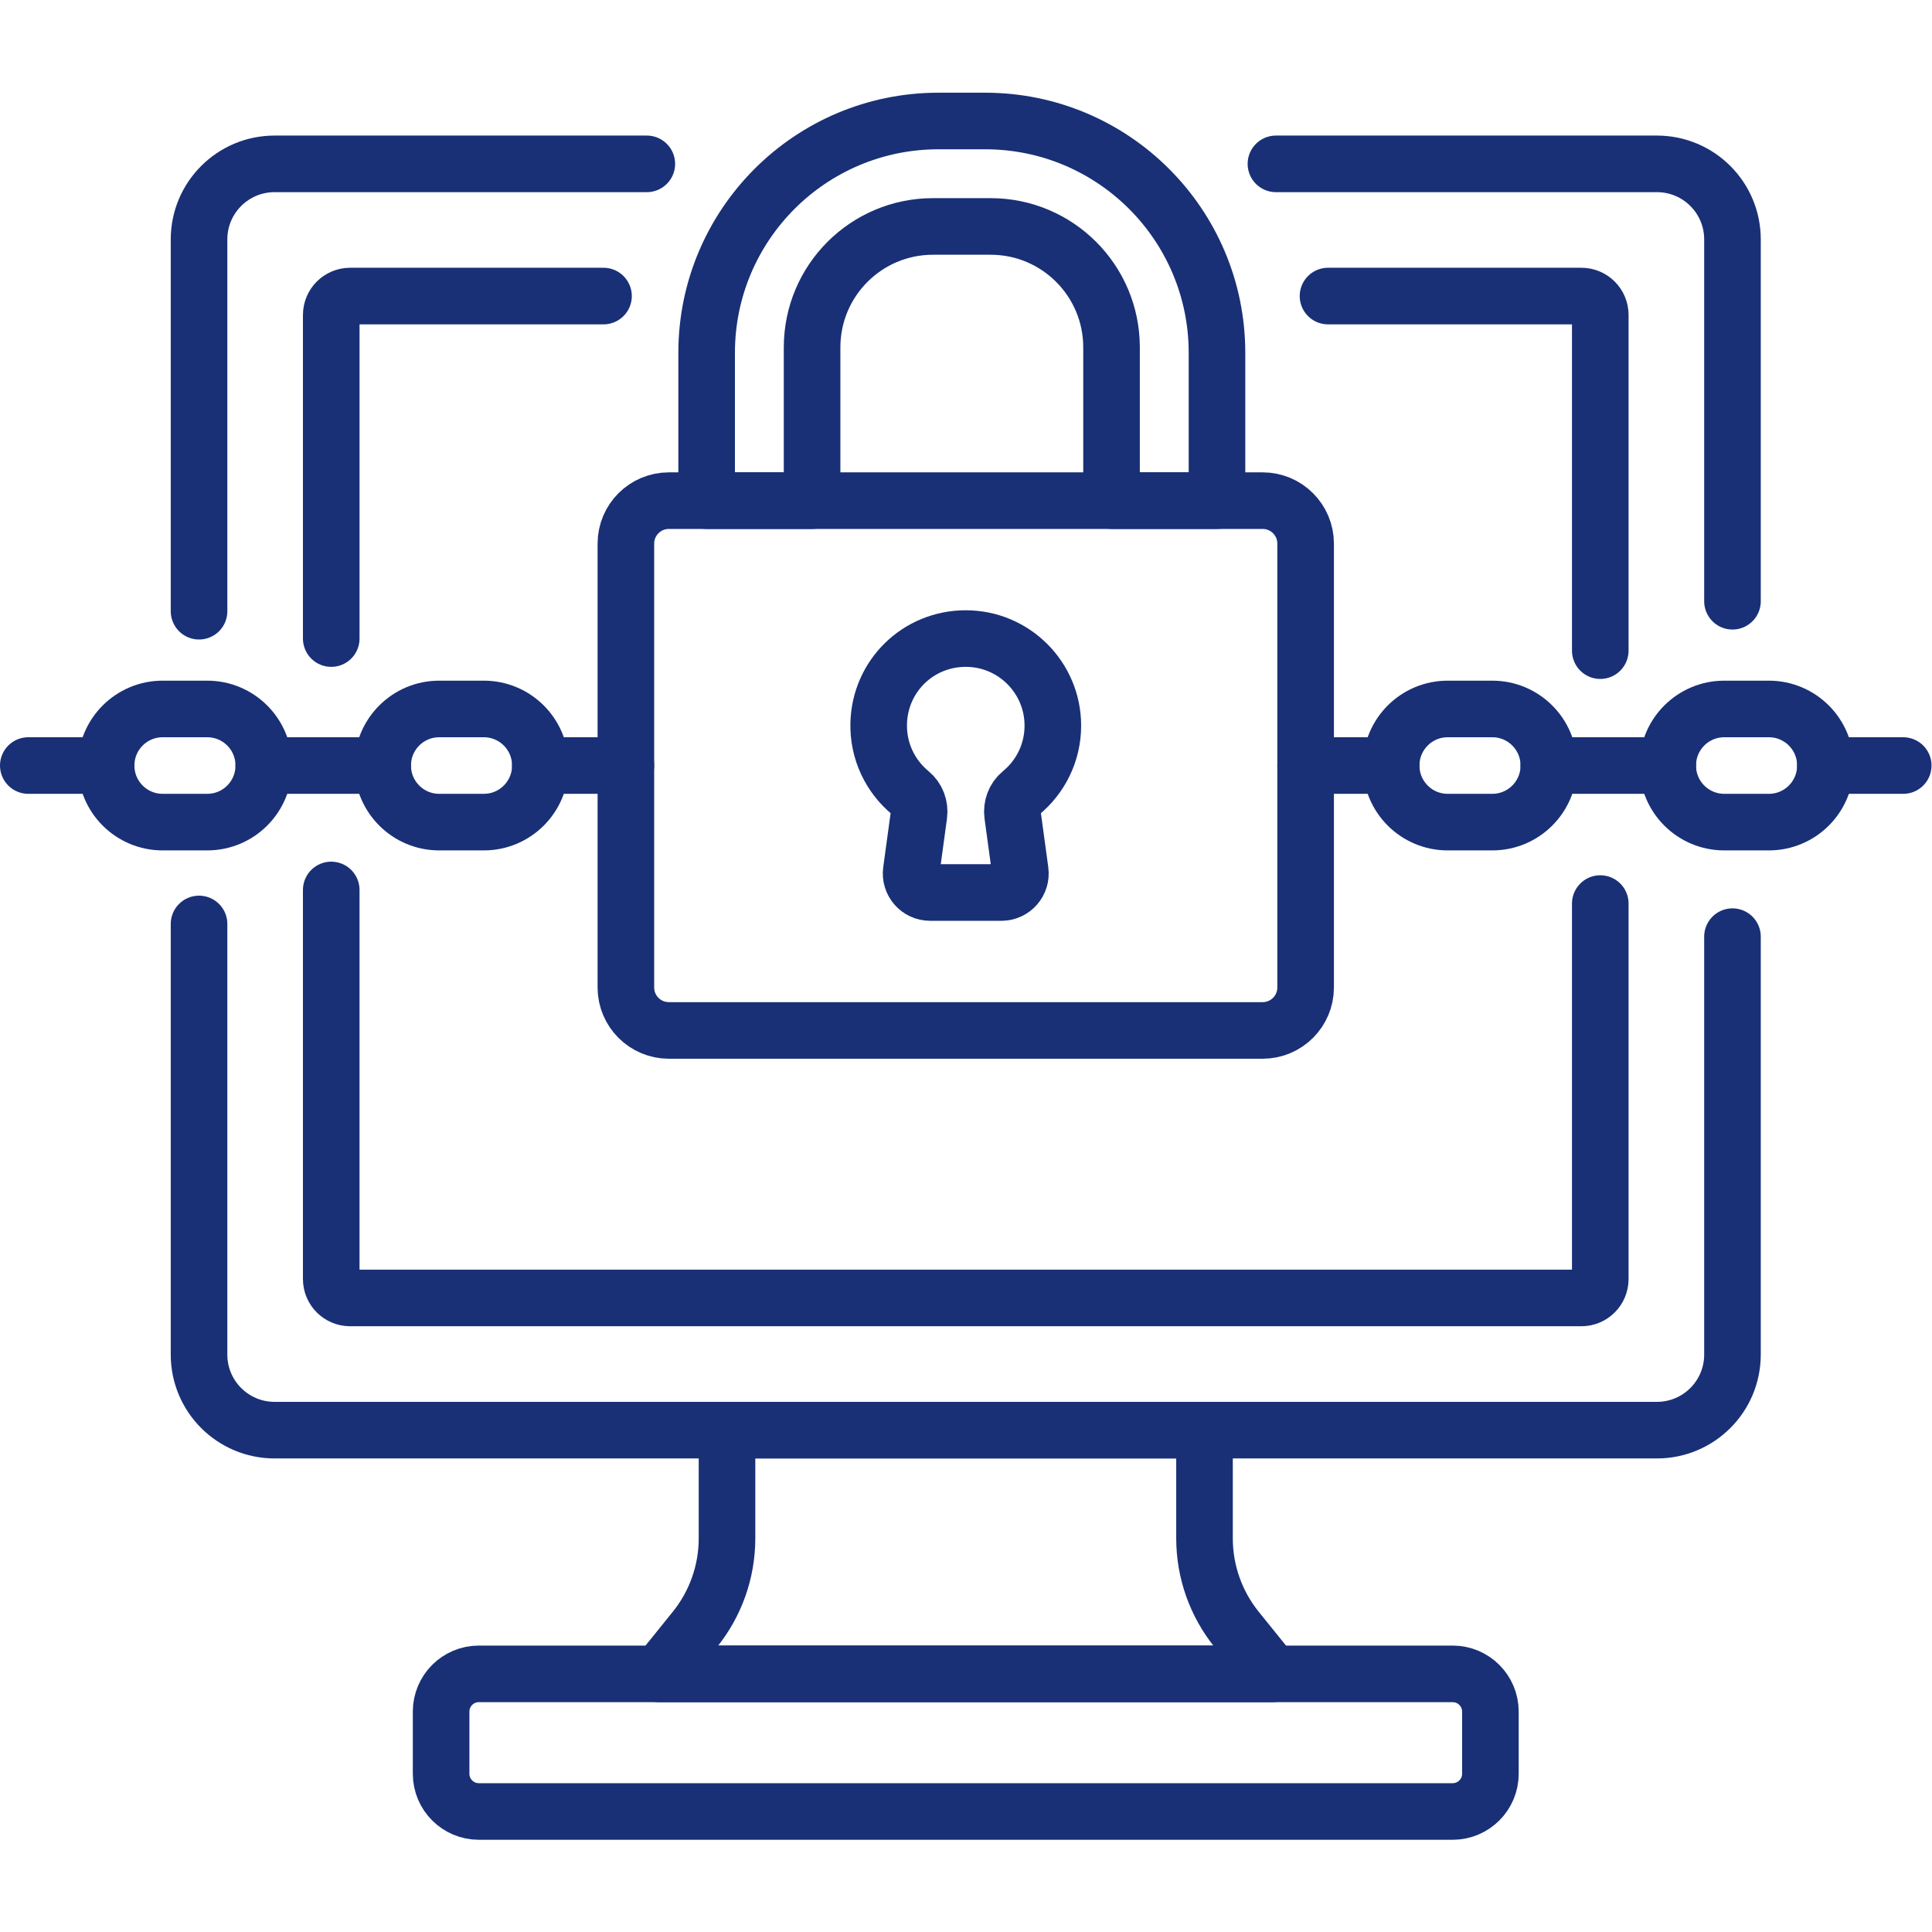
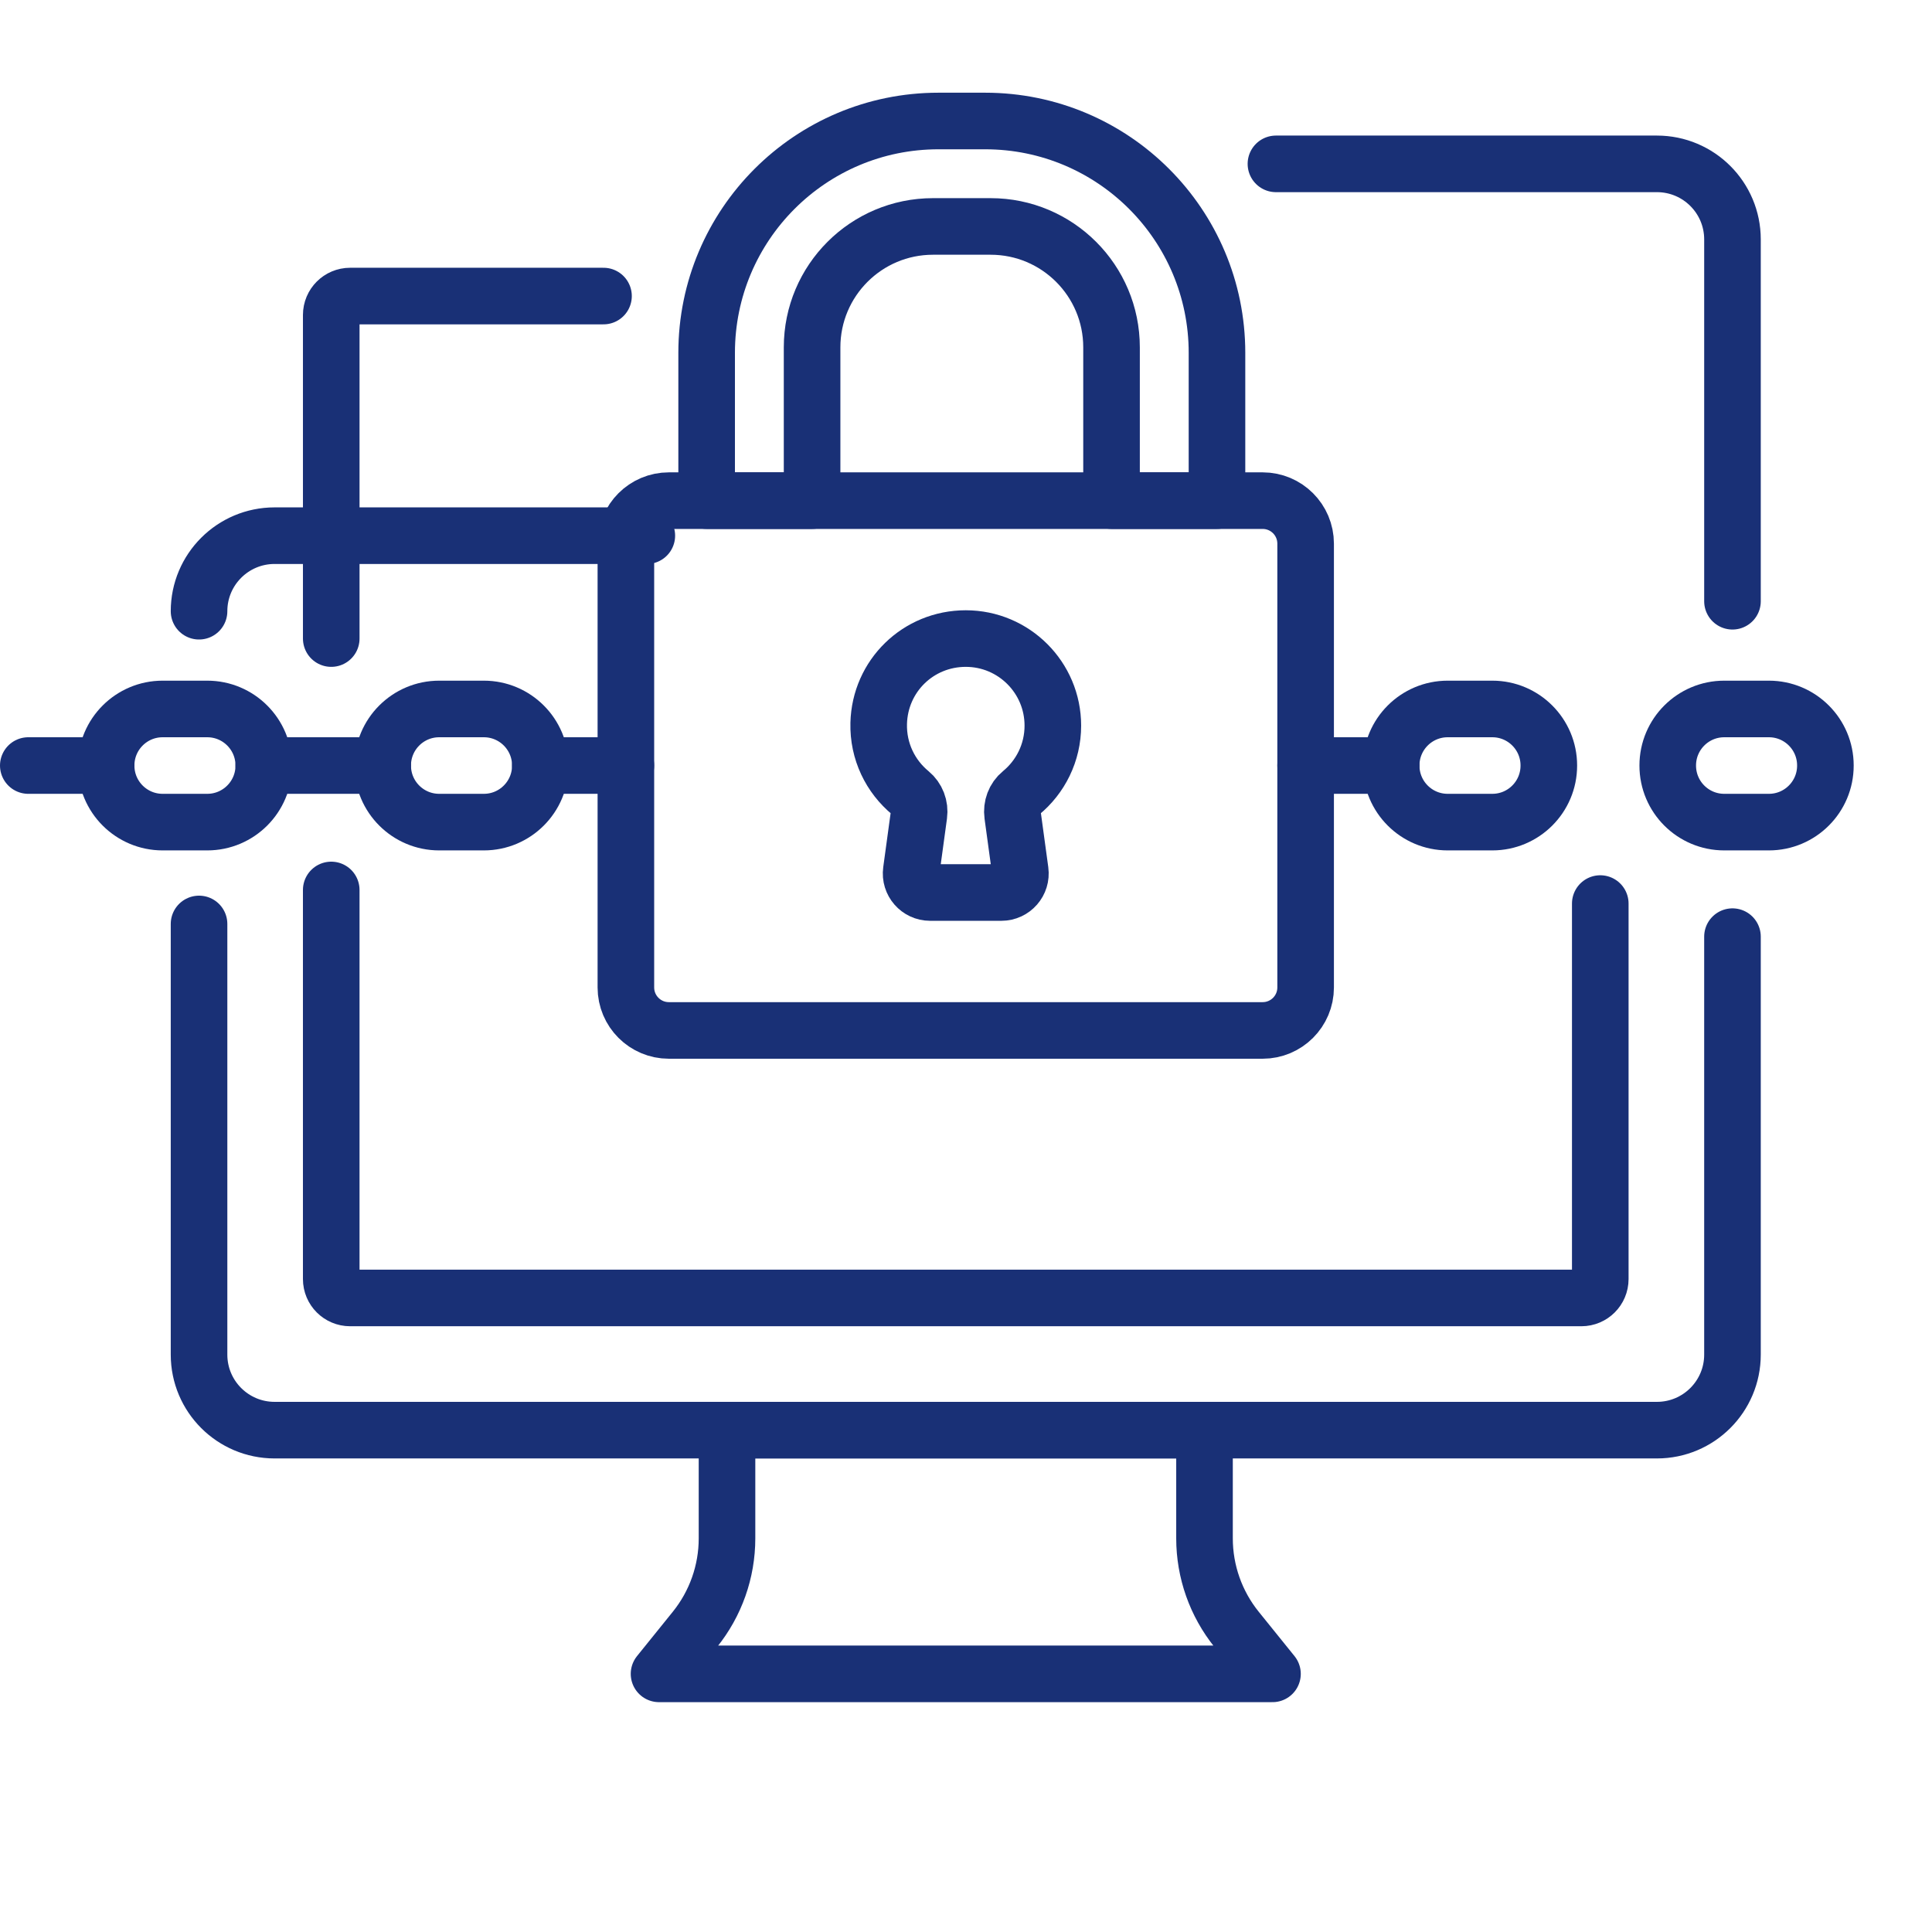
<svg xmlns="http://www.w3.org/2000/svg" version="1.1" id="svg3756" xml:space="preserve" width="682.667" height="682.667" viewBox="0 0 682.667 682.667">
  <defs id="defs3760">
    <clipPath clipPathUnits="userSpaceOnUse" id="clipPath3770">
      <path d="M 0,512 H 512 V 0 H 0 Z" id="path3768" />
    </clipPath>
  </defs>
  <g id="g3762" transform="matrix(1.333,0,0,-1.333,0,682.667)">
    <g id="g3764">
      <g id="g3766" clip-path="url(#clipPath3770)">
        <g id="g3772" transform="translate(52.762,350.109)">
-           <path d="m 0,0 v 98.559 c 0,11.059 8.965,20.024 20.023,20.024 h 98.673" style="fill:none;stroke:#193076;stroke-width:15;stroke-linecap:round;stroke-linejoin:round;stroke-miterlimit:10;stroke-dasharray:none;stroke-opacity:1" id="path3774" />
+           <path d="m 0,0 c 0,11.059 8.965,20.024 20.023,20.024 h 98.673" style="fill:none;stroke:#193076;stroke-width:15;stroke-linecap:round;stroke-linejoin:round;stroke-miterlimit:10;stroke-dasharray:none;stroke-opacity:1" id="path3774" />
        </g>
        <g id="g3776" transform="translate(459.238,263.845)">
          <path d="m 0,0 v -110.792 c 0,-11.059 -8.965,-20.024 -20.023,-20.024 h -366.43 c -11.059,0 -20.024,8.965 -20.024,20.024 V 3.364" style="fill:none;stroke:#193076;stroke-width:15;stroke-linecap:round;stroke-linejoin:round;stroke-miterlimit:10;stroke-dasharray:none;stroke-opacity:1" id="path3778" />
        </g>
        <g id="g3780" transform="translate(338.22,468.692)">
          <path d="m 0,0 h 100.995 c 11.059,0 20.024,-8.965 20.024,-20.024 v -95.915" style="fill:none;stroke:#193076;stroke-width:15;stroke-linecap:round;stroke-linejoin:round;stroke-miterlimit:10;stroke-dasharray:none;stroke-opacity:1" id="path3782" />
        </g>
        <g id="g3784" transform="translate(87.804,342.86)">
          <path d="m 0,0 v 85.784 c 0,2.765 2.241,5.006 5.006,5.006 h 67.166" style="fill:none;stroke:#193076;stroke-width:15;stroke-linecap:round;stroke-linejoin:round;stroke-miterlimit:10;stroke-dasharray:none;stroke-opacity:1" id="path3786" />
        </g>
        <g id="g3788" transform="translate(424.196,272.616)">
          <path d="m 0,0 v -99.539 c 0,-2.765 -2.241,-5.006 -5.006,-5.006 h -326.381 c -2.764,0 -5.006,2.241 -5.006,5.006 V 3.604" style="fill:none;stroke:#193076;stroke-width:15;stroke-linecap:round;stroke-linejoin:round;stroke-miterlimit:10;stroke-dasharray:none;stroke-opacity:1" id="path3790" />
        </g>
        <g id="g3792" transform="translate(352.024,433.65)">
-           <path d="m 0,0 h 67.166 c 2.765,0 5.006,-2.241 5.006,-5.006 v -88.988" style="fill:none;stroke:#193076;stroke-width:15;stroke-linecap:round;stroke-linejoin:round;stroke-miterlimit:10;stroke-dasharray:none;stroke-opacity:1" id="path3794" />
-         </g>
+           </g>
        <g id="g3796" transform="translate(385.07,31.945)">
-           <path d="m 0,0 h -258.141 c -5.522,0 -10,4.477 -10,10 v 16.479 c 0,5.524 4.478,10 10,10 H 0 c 5.522,0 10,-4.476 10,-10 V 10 C 10,4.477 5.522,0 0,0 Z" style="fill:none;stroke:#193076;stroke-width:15;stroke-linecap:round;stroke-linejoin:round;stroke-miterlimit:10;stroke-dasharray:none;stroke-opacity:1" id="path3798" />
-         </g>
+           </g>
        <g id="g3800" transform="translate(327.819,80.18)">
          <path d="M 0,0 C -5.521,6.841 -8.531,15.366 -8.531,24.157 V 52.849 H -135.106 V 24.157 c 0,-8.791 -3.012,-17.316 -8.533,-24.157 l -9.485,-11.755 H 9.486 Z" style="fill:none;stroke:#193076;stroke-width:15;stroke-linecap:round;stroke-linejoin:round;stroke-miterlimit:10;stroke-dasharray:none;stroke-opacity:1" id="path3802" />
        </g>
        <g id="g3804" transform="translate(334.696,238.983)">
          <path d="m 0,0 h -157.393 c -6.294,0 -11.396,5.103 -11.396,11.396 v 117.645 c 0,6.294 5.102,11.396 11.396,11.396 H 0 c 6.294,0 11.396,-5.102 11.396,-11.396 V 11.396 C 11.396,5.103 6.294,0 0,0 Z" style="fill:none;stroke:#193076;stroke-width:15;stroke-linecap:round;stroke-linejoin:round;stroke-miterlimit:10;stroke-dasharray:none;stroke-opacity:1" id="path3806" />
        </g>
        <g id="g3808" transform="translate(187.314,418.601)">
          <path d="M 0,0 V -39.18 H 27.952 V 1.455 c 0,17.699 14.348,32.047 32.046,32.047 h 15.284 c 17.699,0 32.047,-14.348 32.047,-32.047 V -39.18 h 27.952 V 0 c 0,33.94 -27.514,61.454 -61.454,61.454 H 61.454 C 27.514,61.454 0,33.94 0,0 Z" style="fill:none;stroke:#193076;stroke-width:15;stroke-linecap:round;stroke-linejoin:round;stroke-miterlimit:10;stroke-dasharray:none;stroke-opacity:1" id="path3810" />
        </g>
        <g id="g3812" transform="translate(279.085,319.775)">
          <path d="m 0,0 c 0,12.75 -10.336,23.085 -23.085,23.085 -12.593,0 -22.75,-9.882 -23.077,-22.471 -0.192,-7.426 3.123,-14.083 8.408,-18.436 1.716,-1.414 2.557,-3.63 2.256,-5.832 l -2.028,-14.859 c -0.413,-3.024 1.937,-5.718 4.99,-5.718 h 18.902 c 3.053,0 5.404,2.694 4.99,5.718 l -2.028,14.856 c -0.299,2.188 0.515,4.406 2.222,5.806 C -3.292,-13.617 0,-7.193 0,0 Z" style="fill:none;stroke:#193076;stroke-width:15;stroke-linecap:round;stroke-linejoin:round;stroke-miterlimit:10;stroke-dasharray:none;stroke-opacity:1" id="path3814" />
        </g>
        <g id="g3816" transform="translate(395.578,294.206)">
          <path d="m 0,0 h -11.832 c -8.272,0 -14.979,6.706 -14.979,14.979 v 0.036 c 0,8.272 6.707,14.978 14.979,14.978 H 0 c 8.272,0 14.979,-6.706 14.979,-14.978 V 14.979 C 14.979,6.706 8.272,0 0,0 Z" style="fill:none;stroke:#193076;stroke-width:15;stroke-linecap:round;stroke-linejoin:round;stroke-miterlimit:10;stroke-dasharray:none;stroke-opacity:1" id="path3818" />
        </g>
        <g id="g3820" transform="translate(468.89,294.206)">
          <path d="m 0,0 h -11.832 c -8.272,0 -14.979,6.706 -14.979,14.979 v 0.036 c 0,8.272 6.707,14.978 14.979,14.978 H 0 c 8.272,0 14.979,-6.706 14.979,-14.978 V 14.979 C 14.979,6.706 8.272,0 0,0 Z" style="fill:none;stroke:#193076;stroke-width:15;stroke-linecap:round;stroke-linejoin:round;stroke-miterlimit:10;stroke-dasharray:none;stroke-opacity:1" id="path3822" />
        </g>
        <g id="g3824" transform="translate(442.079,309.202)">
-           <path d="M 0,0 H -31.522" style="fill:none;stroke:#193076;stroke-width:15;stroke-linecap:round;stroke-linejoin:round;stroke-miterlimit:10;stroke-dasharray:none;stroke-opacity:1" id="path3826" />
-         </g>
+           </g>
        <g id="g3828" transform="translate(504.5,309.202)">
-           <path d="M 0,0 H -20.632" style="fill:none;stroke:#193076;stroke-width:15;stroke-linecap:round;stroke-linejoin:round;stroke-miterlimit:10;stroke-dasharray:none;stroke-opacity:1" id="path3830" />
-         </g>
+           </g>
        <g id="g3832" transform="translate(368.768,309.202)">
          <path d="M 0,0 H -22.675" style="fill:none;stroke:#193076;stroke-width:15;stroke-linecap:round;stroke-linejoin:round;stroke-miterlimit:10;stroke-dasharray:none;stroke-opacity:1" id="path3834" />
        </g>
        <g id="g3836" transform="translate(116.422,324.199)">
          <path d="m 0,0 h 11.832 c 8.272,0 14.979,-6.706 14.979,-14.979 v -0.036 c 0,-8.272 -6.707,-14.978 -14.979,-14.978 H 0 c -8.272,0 -14.979,6.706 -14.979,14.978 v 0.036 C -14.979,-6.706 -8.272,0 0,0 Z" style="fill:none;stroke:#193076;stroke-width:15;stroke-linecap:round;stroke-linejoin:round;stroke-miterlimit:10;stroke-dasharray:none;stroke-opacity:1" id="path3838" />
        </g>
        <g id="g3840" transform="translate(43.11,324.199)">
          <path d="m 0,0 h 11.832 c 8.272,0 14.979,-6.706 14.979,-14.979 v -0.036 c 0,-8.272 -6.707,-14.978 -14.979,-14.978 H 0 c -8.272,0 -14.979,6.706 -14.979,14.978 v 0.036 C -14.979,-6.706 -8.272,0 0,0 Z" style="fill:none;stroke:#193076;stroke-width:15;stroke-linecap:round;stroke-linejoin:round;stroke-miterlimit:10;stroke-dasharray:none;stroke-opacity:1" id="path3842" />
        </g>
        <g id="g3844" transform="translate(69.921,309.202)">
          <path d="M 0,0 H 31.522" style="fill:none;stroke:#193076;stroke-width:15;stroke-linecap:round;stroke-linejoin:round;stroke-miterlimit:10;stroke-dasharray:none;stroke-opacity:1" id="path3846" />
        </g>
        <g id="g3848" transform="translate(7.5,309.202)">
          <path d="M 0,0 H 20.632" style="fill:none;stroke:#193076;stroke-width:15;stroke-linecap:round;stroke-linejoin:round;stroke-miterlimit:10;stroke-dasharray:none;stroke-opacity:1" id="path3850" />
        </g>
        <g id="g3852" transform="translate(143.232,309.202)">
          <path d="M 0,0 H 22.675" style="fill:none;stroke:#193076;stroke-width:15;stroke-linecap:round;stroke-linejoin:round;stroke-miterlimit:10;stroke-dasharray:none;stroke-opacity:1" id="path3854" />
        </g>
      </g>
    </g>
  </g>
</svg>